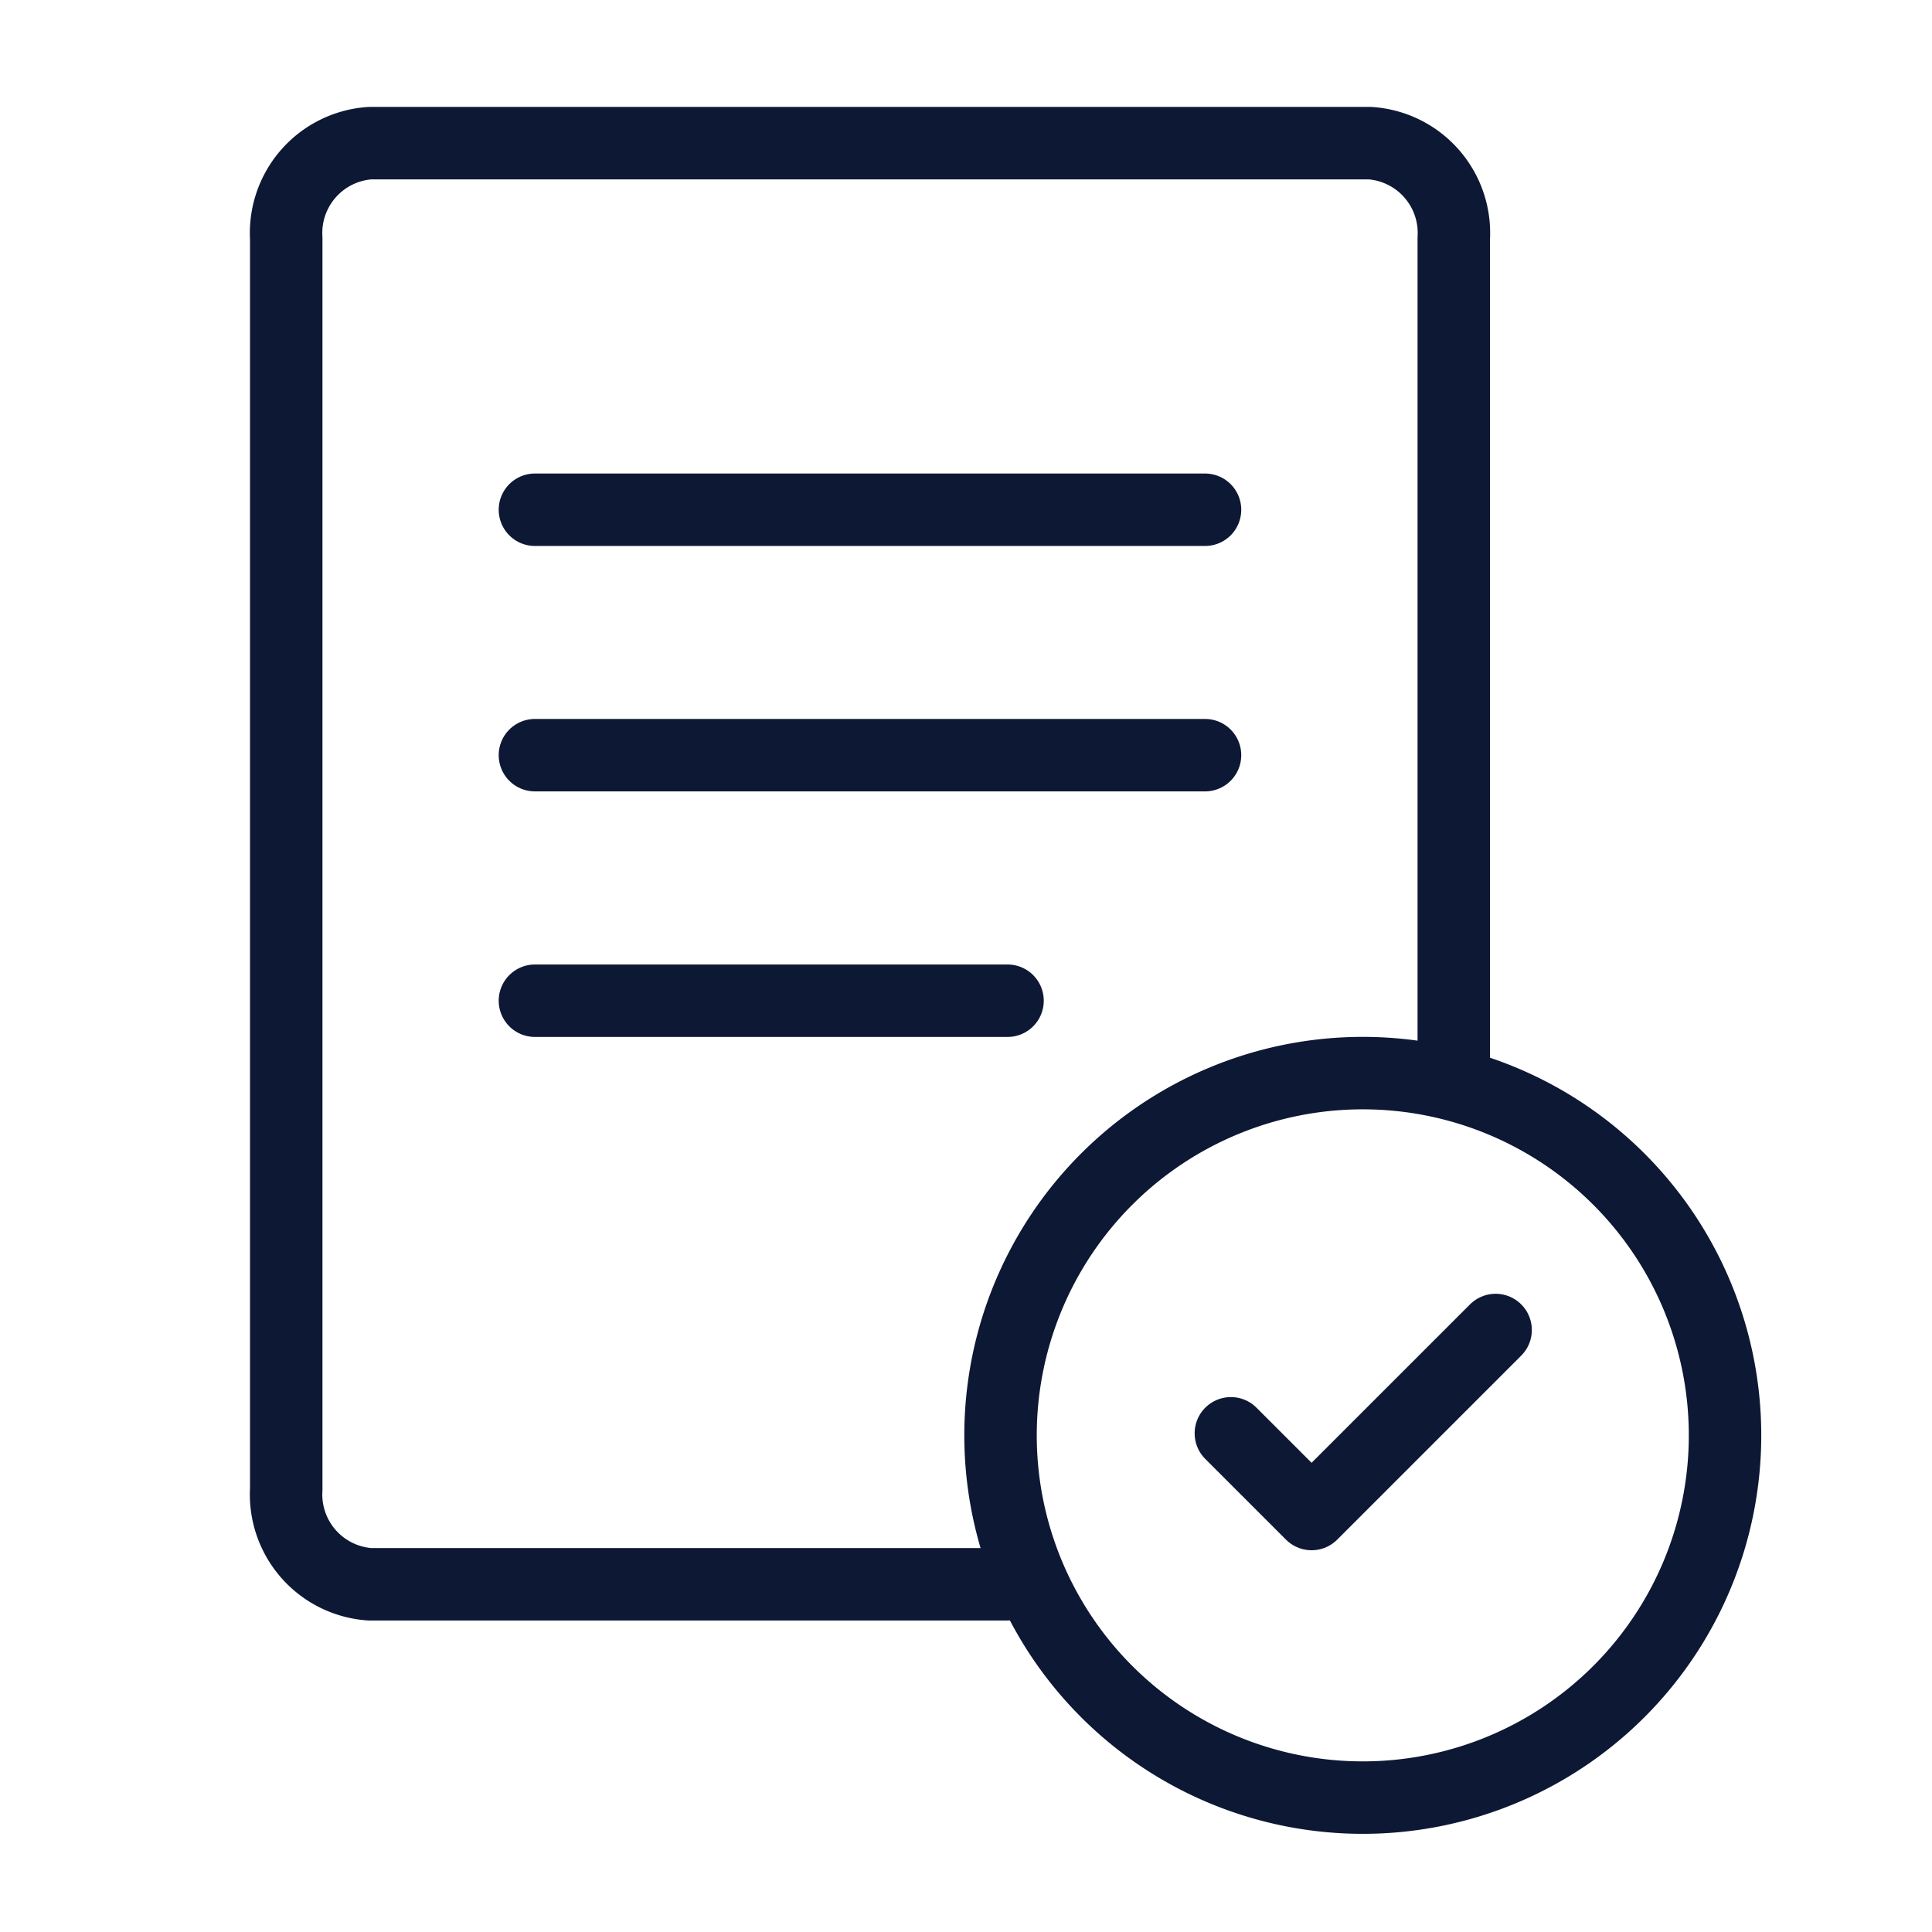
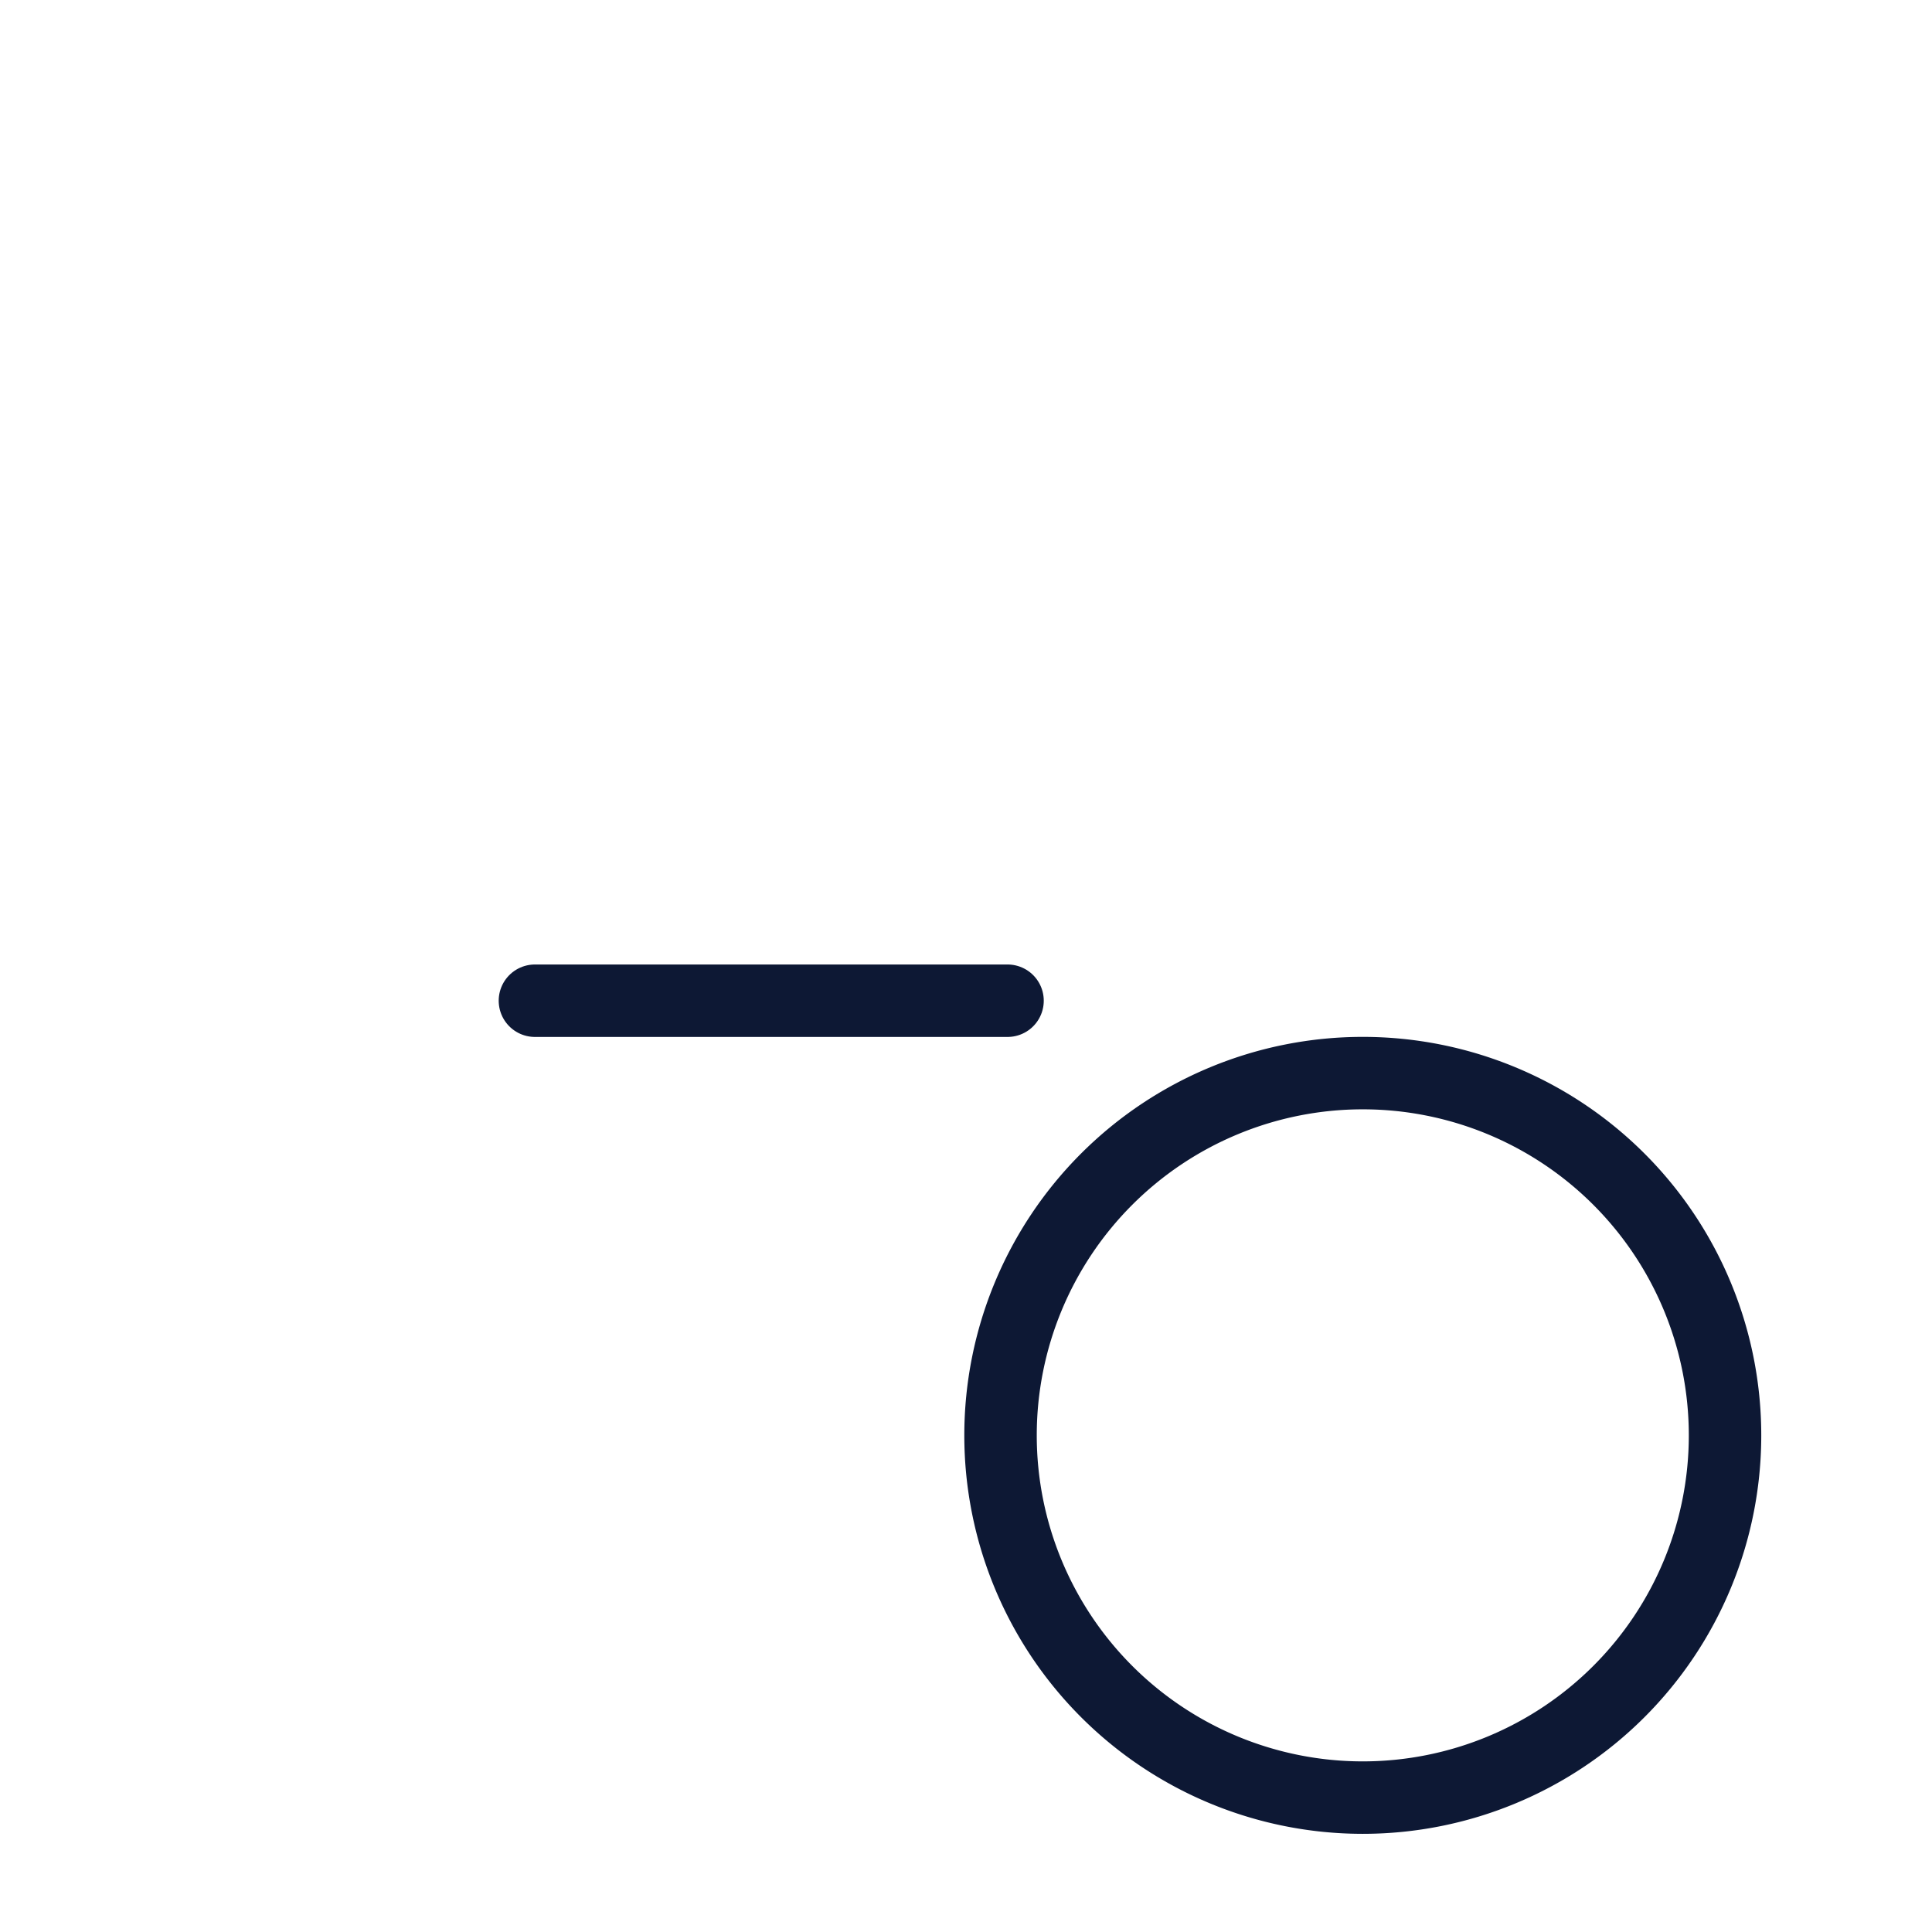
<svg xmlns="http://www.w3.org/2000/svg" width="32" height="32" viewBox="0 0 32 32">
  <defs>
    <clipPath id="clip-path">
      <rect id="Rectangle_37767" data-name="Rectangle 37767" width="32" height="32" transform="translate(-14639 -7115)" fill="#fff" stroke="#0d1834" stroke-width="1.2" />
    </clipPath>
  </defs>
  <g id="Mask_Group_25392" data-name="Mask Group 25392" transform="translate(14639 7115)" clip-path="url(#clip-path)">
    <g id="Group_45530" data-name="Group 45530" transform="translate(-14634.259 -7112.629)">
-       <path id="Path_77504" data-name="Path 77504" d="M12.427,24.37H1.887A1.491,1.491,0,0,1,.5,22.794V2.076A1.491,1.491,0,0,1,1.887.5H18.451a1.491,1.491,0,0,1,1.387,1.576V15.9" transform="translate(-0.5 -0.5)" fill="none" stroke="#0d1834" stroke-linecap="round" stroke-linejoin="round" stroke-miterlimit="10" stroke-width="1.2" />
      <path id="Path_77505" data-name="Path 77505" d="M81.949,85.572a6,6,0,1,1-6-6A6,6,0,0,1,81.949,85.572Z" transform="translate(-58.118 -64.169)" fill="none" stroke="#0d1834" stroke-linecap="round" stroke-linejoin="round" stroke-miterlimit="10" stroke-width="1.2" />
-       <line id="Line_812" data-name="Line 812" x2="11.099" transform="translate(4.119 6.072)" fill="none" stroke="#0d1834" stroke-linecap="round" stroke-miterlimit="10" stroke-width="1.2" />
-       <line id="Line_813" data-name="Line 813" x2="11.099" transform="translate(4.119 10.137)" fill="none" stroke="#0d1834" stroke-linecap="round" stroke-miterlimit="10" stroke-width="1.2" />
      <line id="Line_814" data-name="Line 814" x2="7.828" transform="translate(4.119 14.204)" fill="none" stroke="#0d1834" stroke-linecap="round" stroke-miterlimit="10" stroke-width="1.2" />
-       <path id="Path_77506" data-name="Path 77506" d="M99.745,114.581l1.337,1.337,3.048-3.048" transform="translate(-84.099 -93.212)" fill="none" stroke="#0d1834" stroke-linecap="round" stroke-linejoin="round" stroke-miterlimit="10" stroke-width="1.2" />
    </g>
  </g>
</svg>